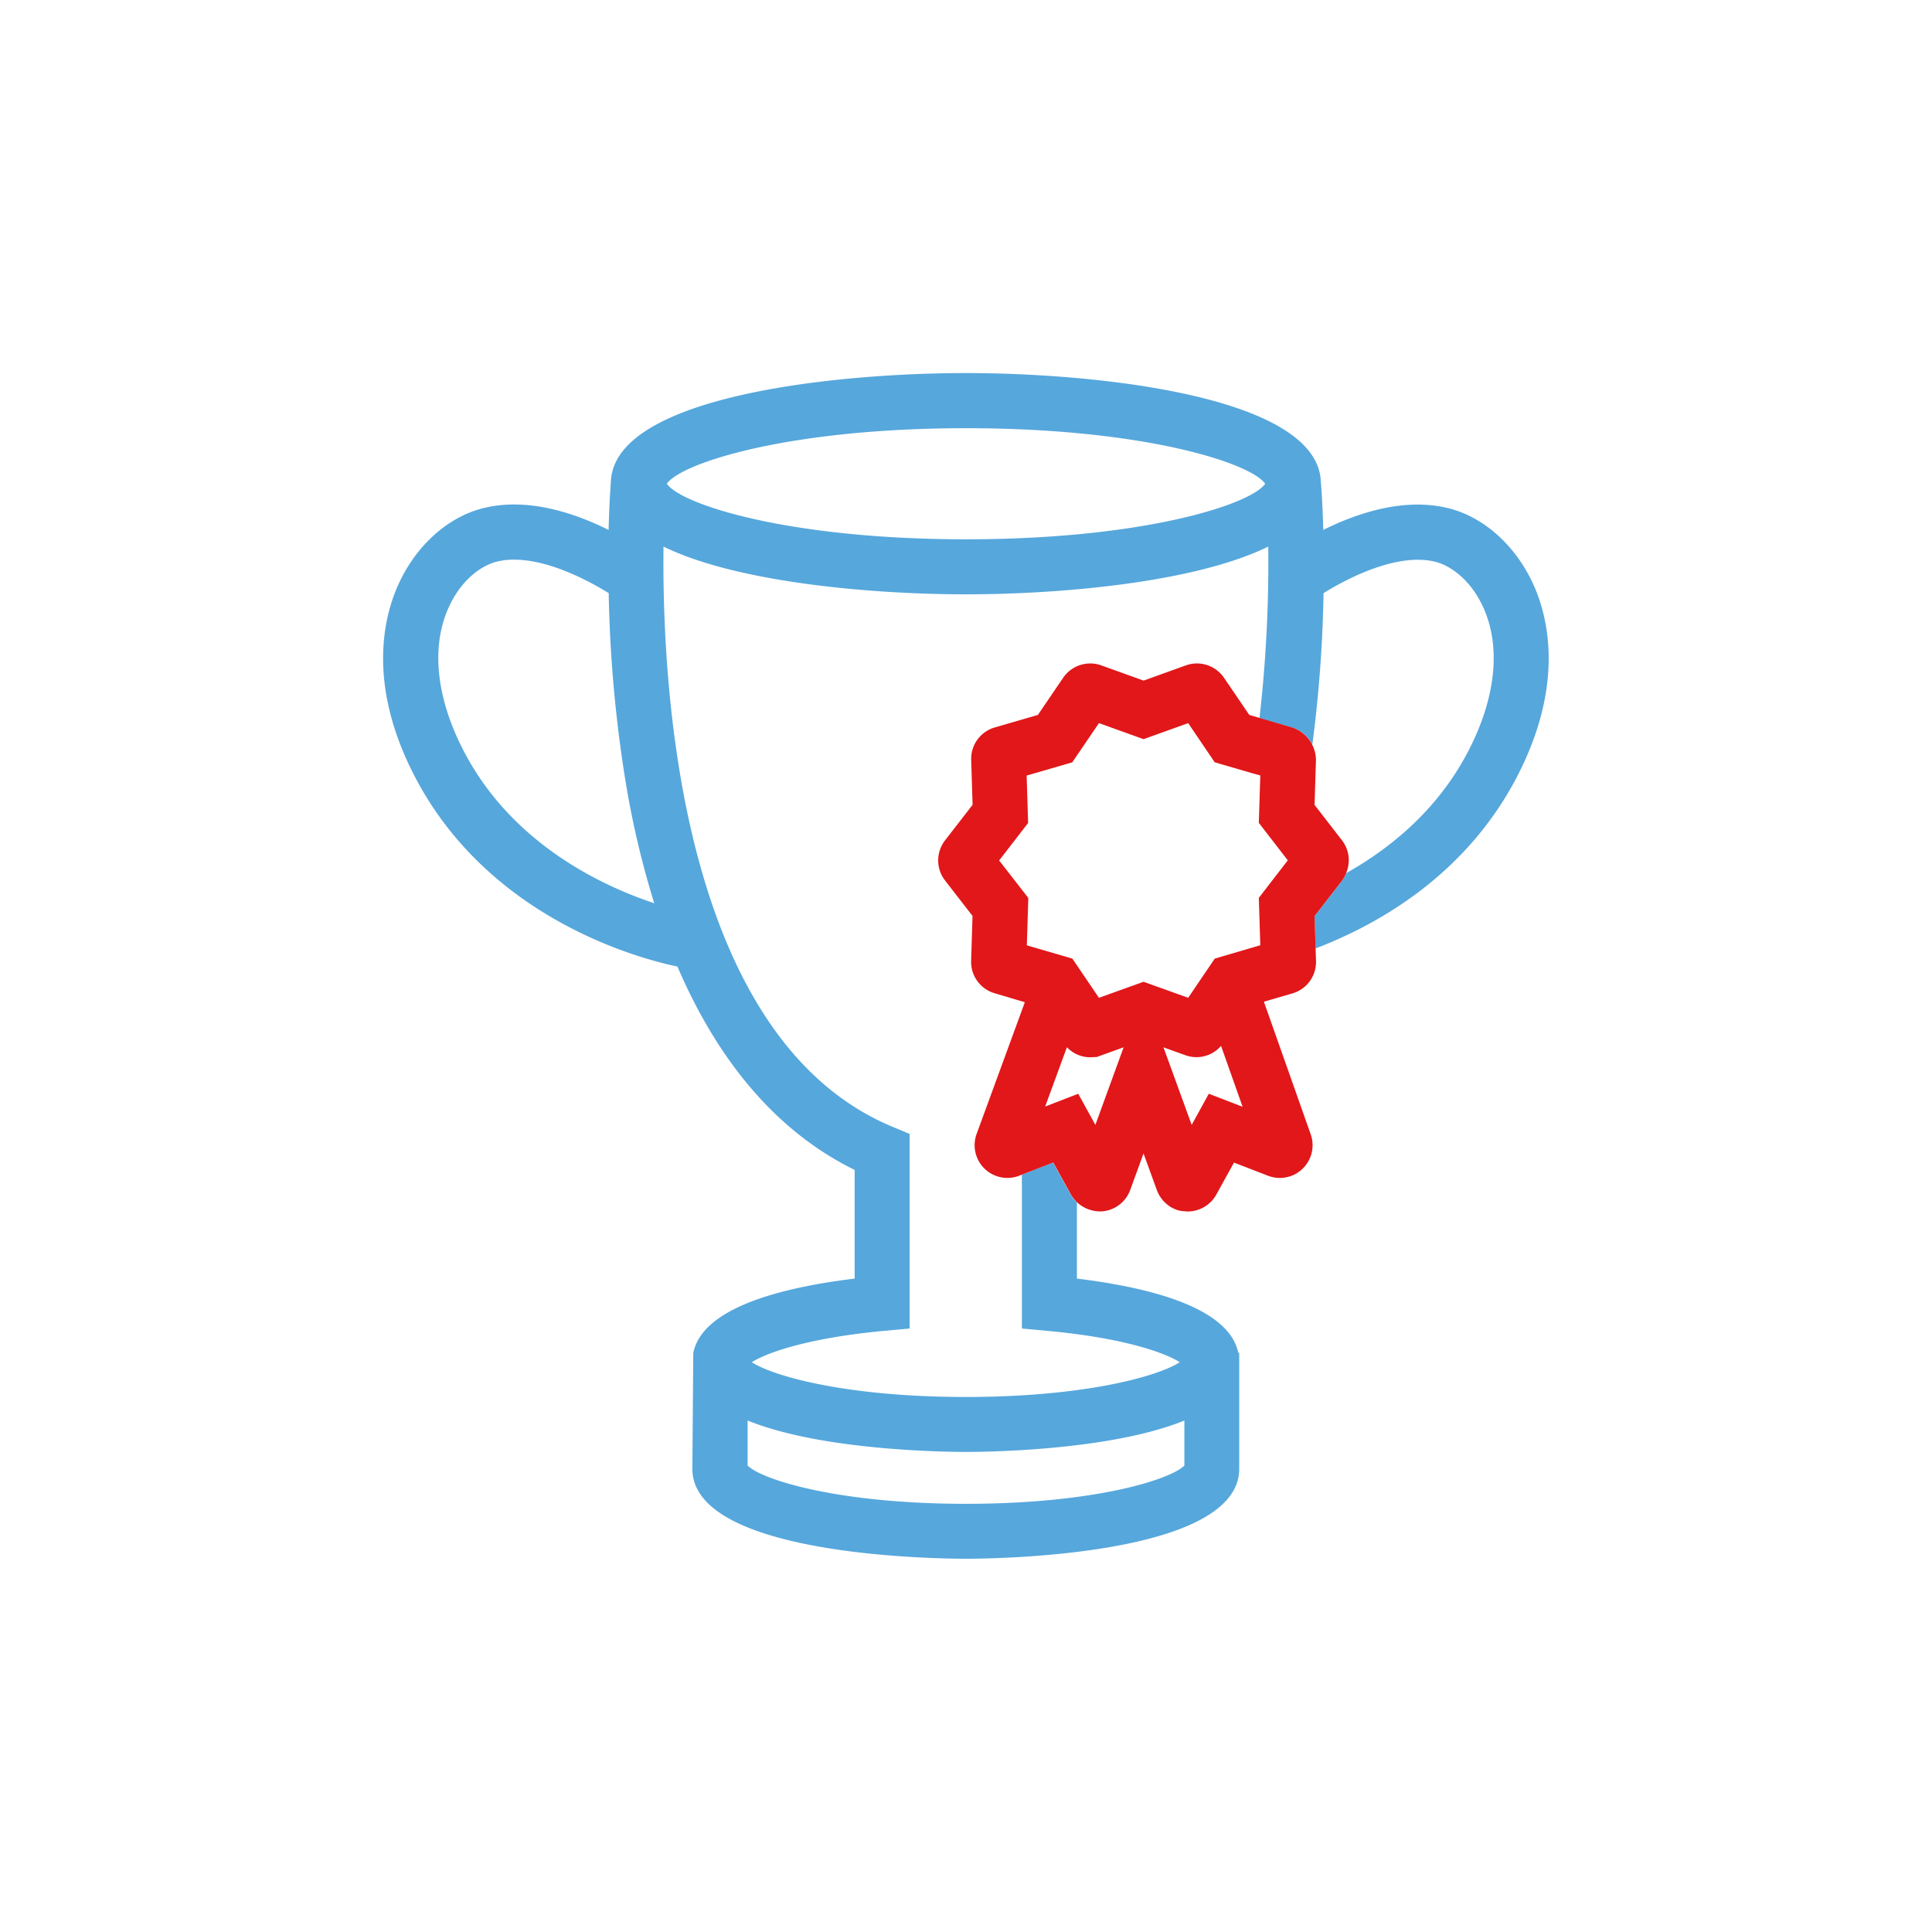
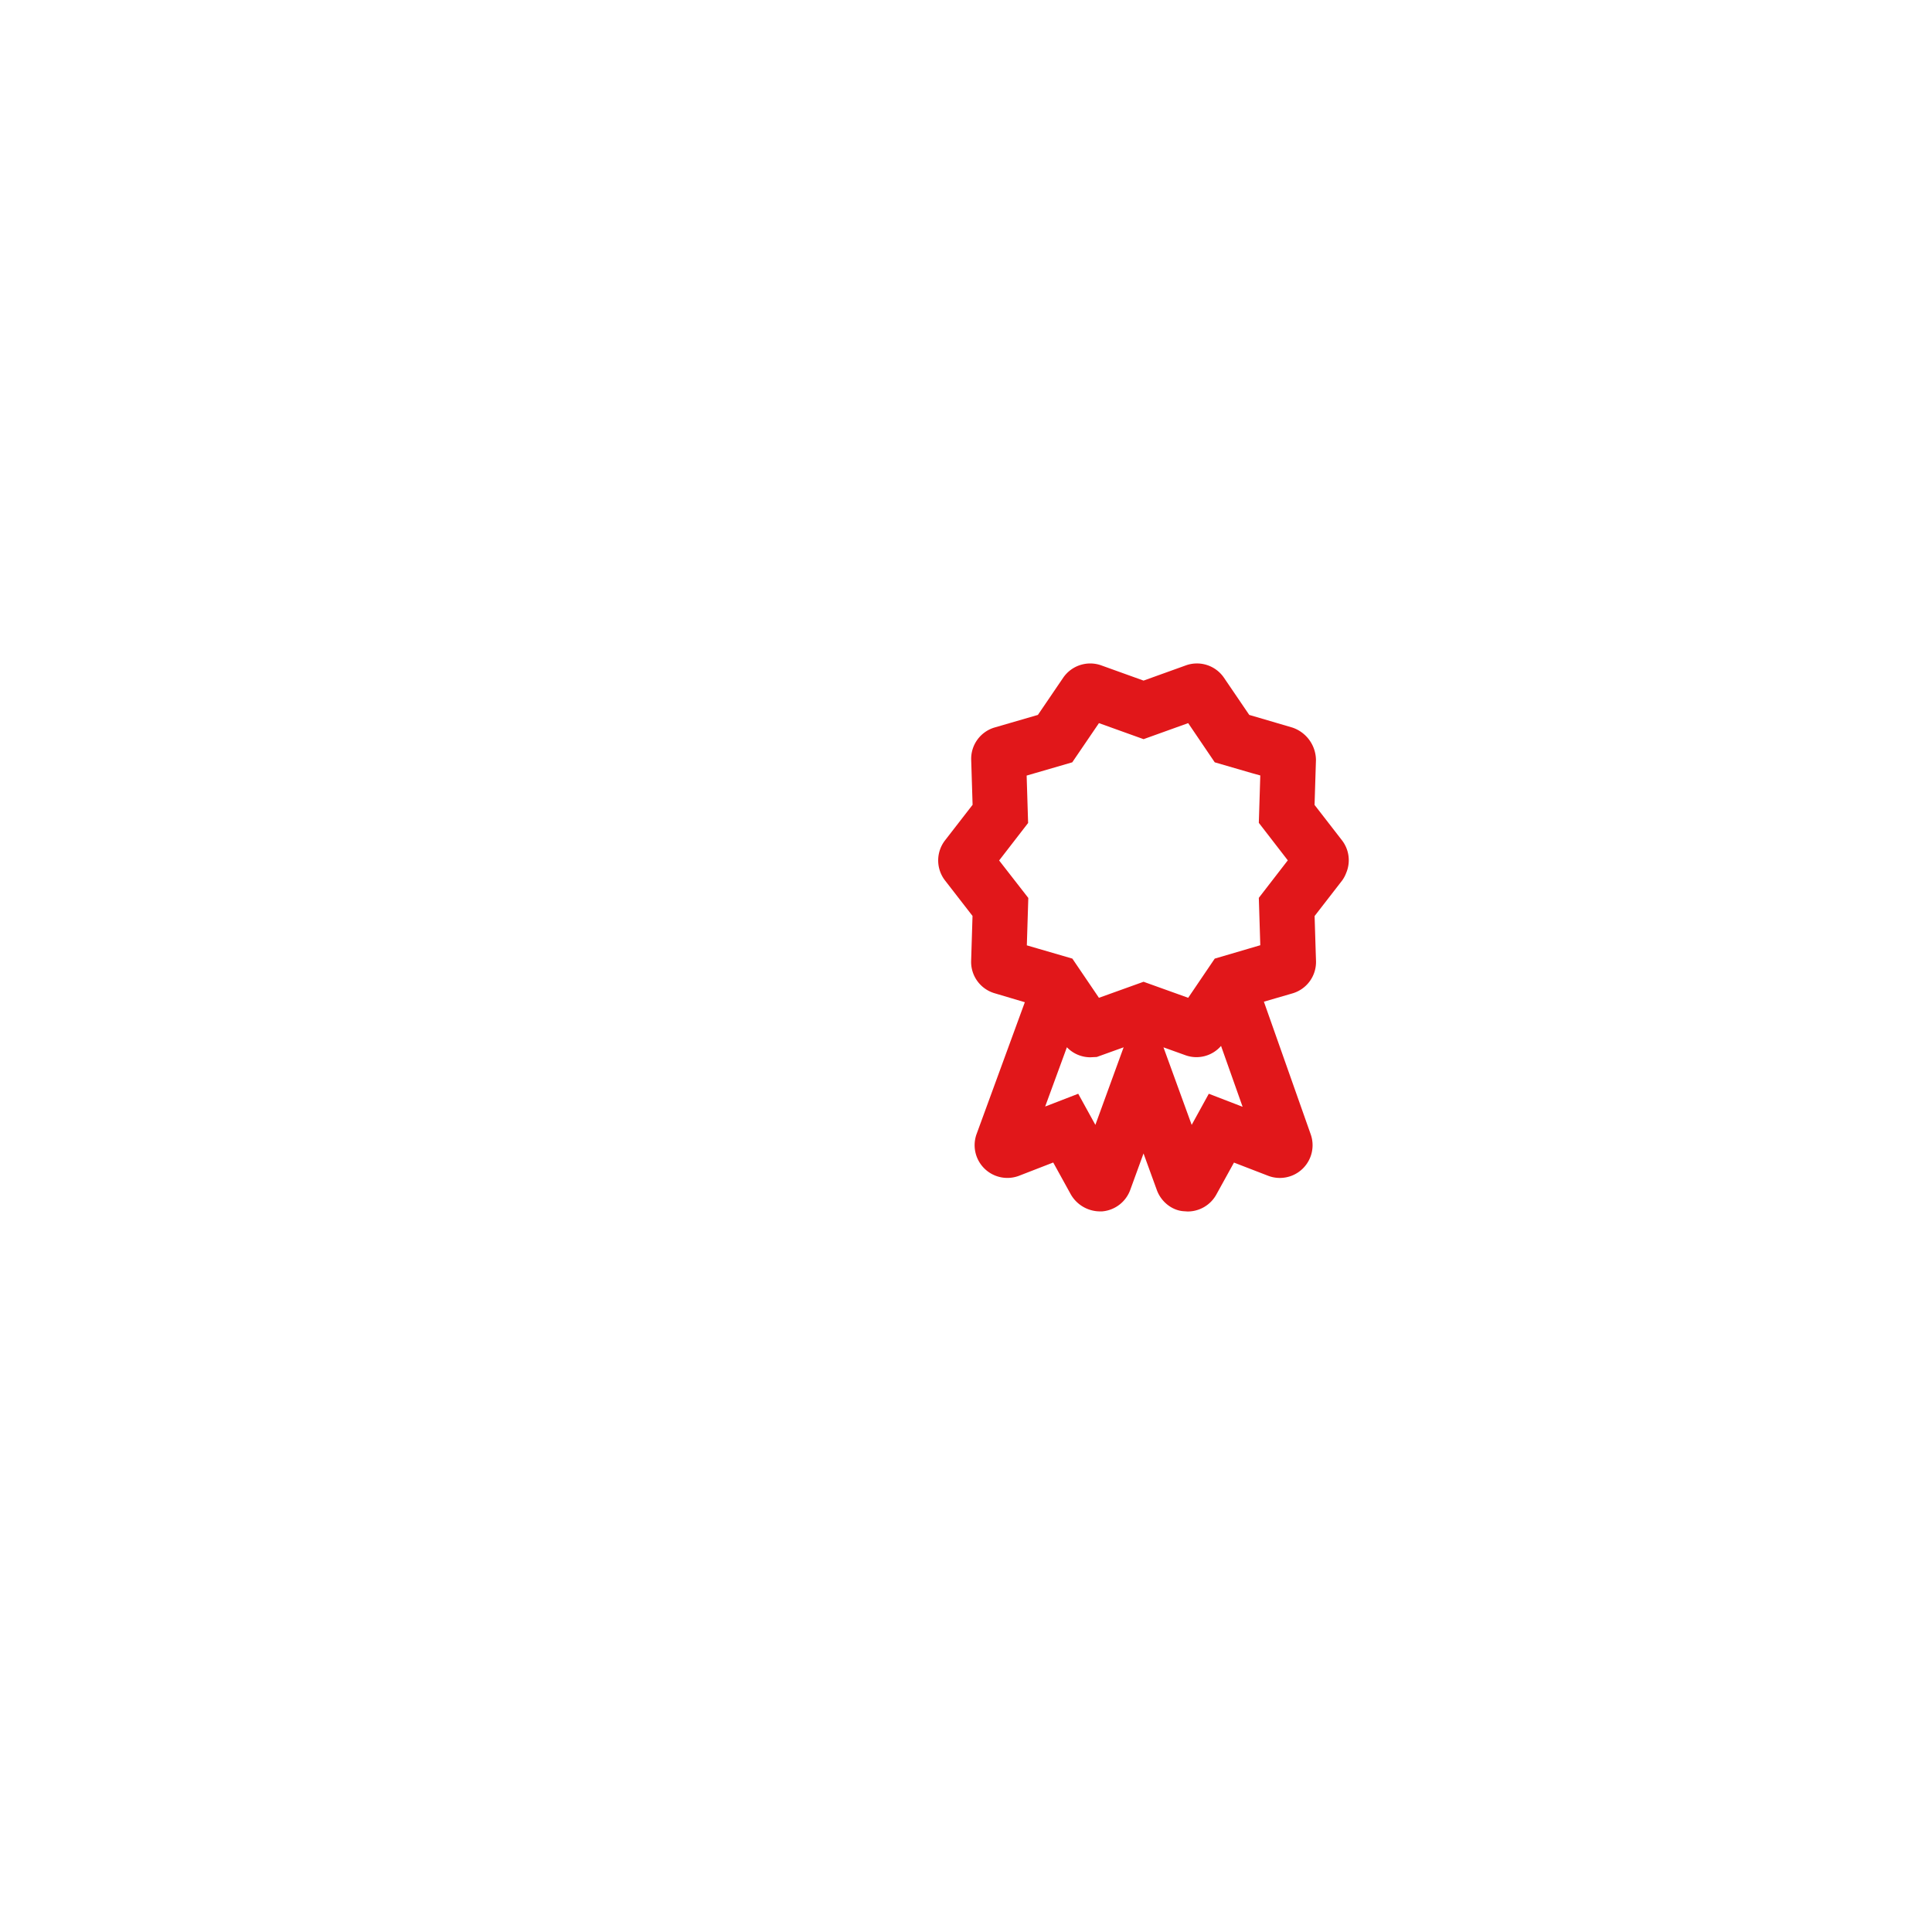
<svg xmlns="http://www.w3.org/2000/svg" id="Calque_1" data-name="Calque 1" width="800" height="800" viewBox="0 0 800 800">
  <defs>
    <style>.cls-1{fill:#56a7dc;}.cls-2{fill:#e1171a;}</style>
  </defs>
-   <path class="cls-1" d="M634.81,241.74c-7.38-16-20.51-27.73-35.14-31.32-18.21-4.47-37.48,1.94-51.73,9-.29-10.52-.79-17.54-1-19.7-.93-35.69-92.67-45.24-147-45.24s-146.06,9.55-147,45.24c-.15,1.84-.65,8.9-.93,19.72-14.26-7.11-33.58-13.53-51.77-9.06-14.63,3.59-27.76,15.3-35.13,31.32-6,13-13.21,40.54,5.88,78.35,30.43,60.26,93.79,76.91,109.52,80.18,17.28,40.29,42,68.83,73.39,84.21v45c-30.74,3.74-63,12.11-66.83,30.76l-.38,48c0,36.19,101.63,37.24,113.22,37.24s113.22-1.05,113.22-37.24v-48h-.38c-3.83-18.65-36.08-27-66.82-30.76V497.9a13.58,13.58,0,0,1-2.6-3.27l-7.3-13.24-12.89,5v63.72l10.36.95c31.73,2.91,48.91,9.08,55,13-8.89,5.81-39.35,14.4-88.6,14.4s-79.7-8.59-88.6-14.4c6.11-3.9,23.28-10.07,55-13l10.36-.95V469.53l-7-2.91c-88-36.58-95.58-181.39-94.92-240.29C305.53,241.41,362,246.1,400,246.1s94.47-4.69,125.16-19.77a569.59,569.59,0,0,1-3.63,71l13.62,4a13.39,13.39,0,0,1,8.24,7.16,554,554,0,0,0,4.67-62.89c11.82-7.33,31.35-16.63,46.18-13,6.13,1.5,14.57,7.21,19.86,18.71,7.39,16.07,5.43,36.86-5.52,58.55-12.68,25.1-32.7,41.34-51.2,51.71a13.13,13.13,0,0,1-1.66,3.08l-11.39,14.7.41,13.38c25.92-9.89,63-30.66,84.18-72.59C648,282.28,640.8,254.77,634.81,241.74ZM400,601.21c8.07,0,59.75-.5,90.43-13v18.64c-5.57,5.68-36.89,15.85-90.43,15.85s-84.86-10.17-90.43-15.85V588.2C340.25,600.71,391.93,601.21,400,601.21ZM191.42,309.81c-10.95-21.68-12.92-42.48-5.52-58.54,5.29-11.51,13.73-17.22,19.86-18.72a29.78,29.78,0,0,1,7.12-.81c13.56,0,29.17,7.66,39.17,13.87a548.46,548.46,0,0,0,6.71,76.28A374.72,374.72,0,0,0,270.9,374C249,366.73,211.24,349.06,191.42,309.81ZM400,223.31c-73.42,0-117.87-14.37-123.89-23,6-8.62,50.47-23,123.89-23s117.87,14.37,123.89,23C517.87,208.94,473.42,223.31,400,223.31Z" />
  <path class="cls-2" d="M555.72,348l-11.39-14.7.58-18.61a14.34,14.34,0,0,0-9.76-13.42l-13.62-4-4.24-1.24-10.48-15.41a13.55,13.55,0,0,0-15.77-5.1l-17.51,6.3-17.46-6.28a13.57,13.57,0,0,0-15.84,5.11l-10.46,15.38-17.9,5.2a13.53,13.53,0,0,0-9.72,13.43l.58,18.59L391.3,348a13.57,13.57,0,0,0,0,16.56l11.4,14.71-.57,18.51a13.53,13.53,0,0,0,9.74,13.51L424.36,415l-20,54.64A13.56,13.56,0,0,0,422,486.85l1.23-.48,12.89-5,7.3,13.24a14,14,0,0,0,11.87,7l1.06,0A13.59,13.59,0,0,0,468,492.74l5.51-15.12,5.5,15.12c1.81,5,6.4,8.45,11,8.79l1.77.12a13.58,13.58,0,0,0,11.87-7l7.31-13.25,14.14,5.46a13.55,13.55,0,0,0,17.63-17.18l-19.38-54.9,11.83-3.44a13.55,13.55,0,0,0,9.75-13.43l-.17-5.22-.41-13.38,11.39-14.7a13.13,13.13,0,0,0,1.66-3.08A13.5,13.5,0,0,0,555.72,348Zm-142,8.3,12-15.52-.61-19.63L444,315.66l11.05-16.23,18.48,6.64L492,299.43l11,16.23,15.26,4.44,3.6,1-.61,19.62,12,15.53-12,15.53.61,19.62L503,396.94l-11,16.23-4.13-1.49-14.35-5.15-14.33,5.15-4.15,1.49-1-1.49-10-14.74-18.85-5.49.61-19.63Zm100.82,102-14-5.4-7.09,12.89-11.68-32.11,9.3,3.34a13.46,13.46,0,0,0,14.54-3.93Zm-81.76-.11,9-24.55a13.43,13.43,0,0,0,9.66,4.16l2.72-.13,11.11-4-11.7,32.12-7.1-12.89Z" />
</svg>